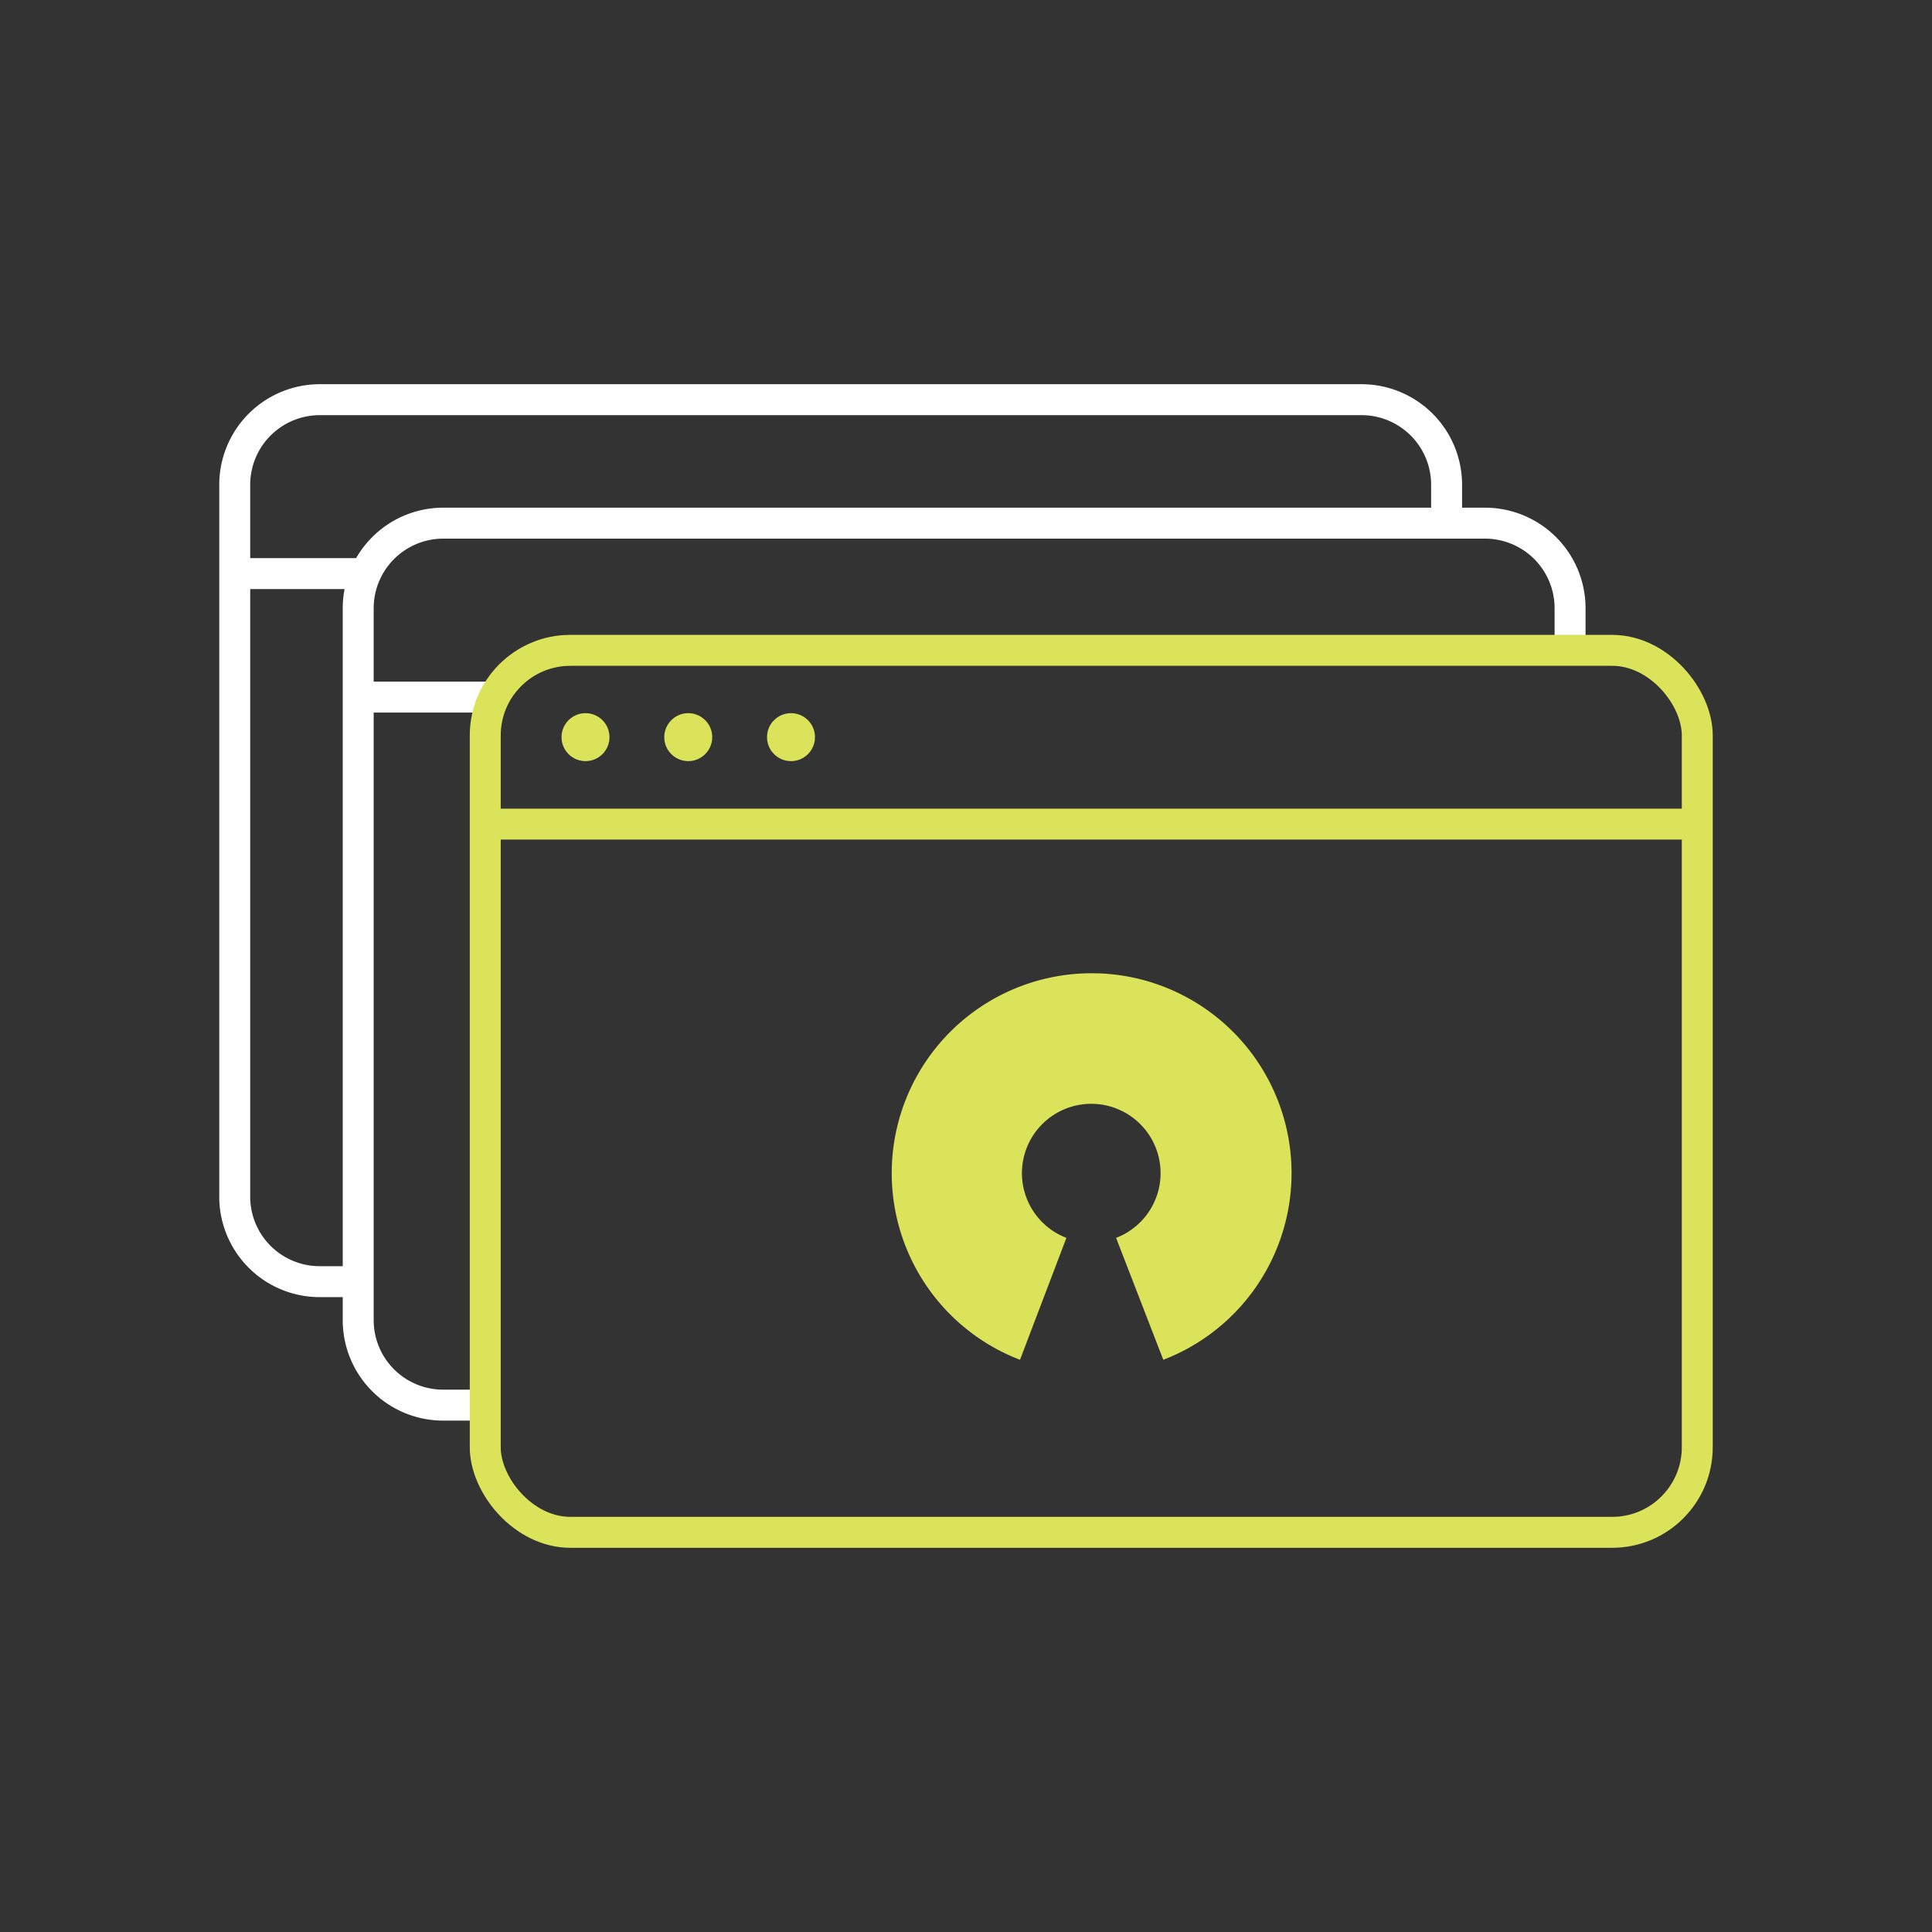
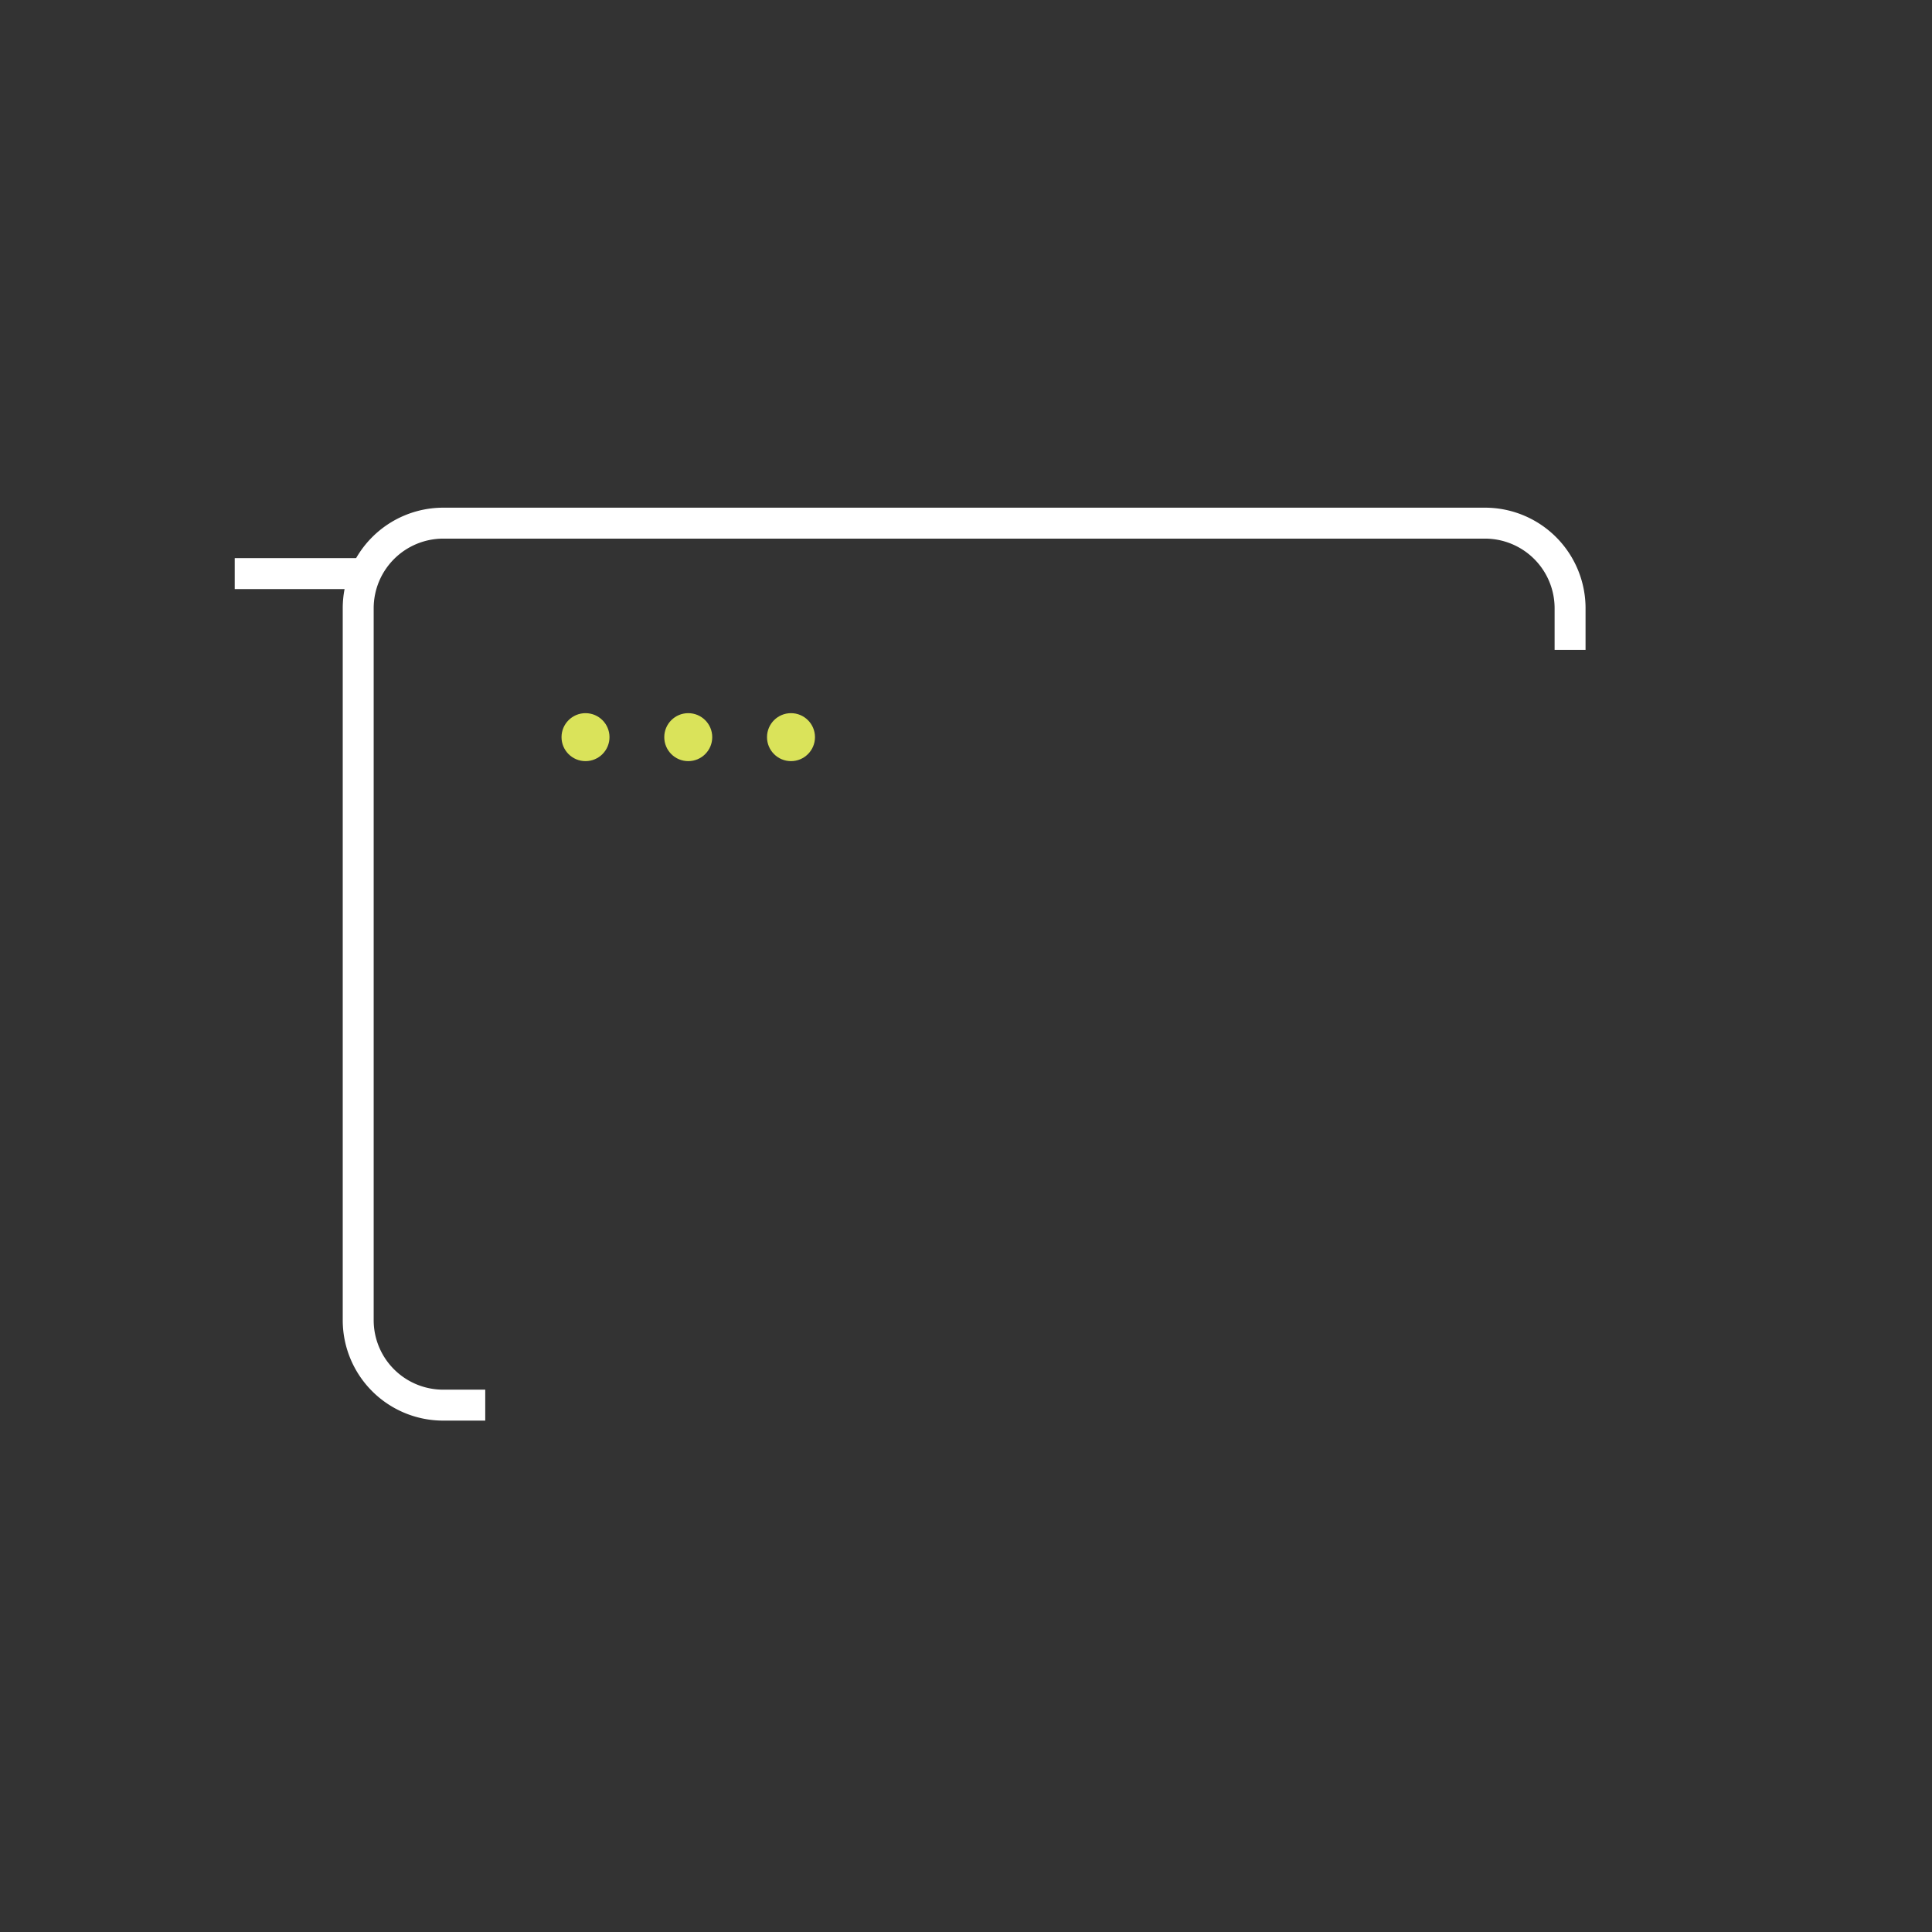
<svg xmlns="http://www.w3.org/2000/svg" id="Icon" viewBox="0 0 124.86 124.86">
  <rect x="0" y="0" width="124.86" height="124.86" fill="#333333" stroke="none" />
  <title>290102-why-pro-03</title>
-   <line x1="31.36" y1="53.26" x2="109.69" y2="53.26" fill="none" stroke="#dae35a" stroke-linejoin="round" stroke-width="2" />
  <path d="M101.47,42V39.31a5.5,5.5,0,0,0-5.5-5.5H28.64a5.5,5.5,0,0,0-5.49,5.5v46a5.49,5.49,0,0,0,5.49,5.5h2.72" fill="none" stroke="#fff" stroke-linejoin="round" stroke-width="2" />
-   <line x1="23.15" y1="45.05" x2="31.55" y2="45.05" fill="none" stroke="#fff" stroke-linejoin="round" stroke-width="2" />
-   <path d="M93.49,34.05V31.33a5.5,5.5,0,0,0-5.5-5.5H20.66a5.5,5.5,0,0,0-5.49,5.5v46a5.49,5.49,0,0,0,5.49,5.5h2.72" fill="none" stroke="#fff" stroke-linejoin="round" stroke-width="2" />
  <line x1="15.17" y1="37.07" x2="23.57" y2="37.07" fill="none" stroke="#fff" stroke-linejoin="round" stroke-width="2" />
  <circle cx="37.84" cy="47.64" r="1.55" fill="#dae35a" />
  <circle cx="44.48" cy="47.64" r="1.55" fill="#dae35a" />
  <circle cx="51.12" cy="47.64" r="1.55" fill="#dae35a" />
-   <path id="path3773" d="M72.13,80a4.48,4.48,0,1,0-3.21,0l-3,7.88a12.92,12.92,0,1,1,9.26,0Z" fill="#dae35a" />
-   <rect x="31.36" y="42.03" width="78.33" height="57" rx="5.5" fill="none" stroke="#dae35a" stroke-linejoin="round" stroke-width="2" />
</svg>